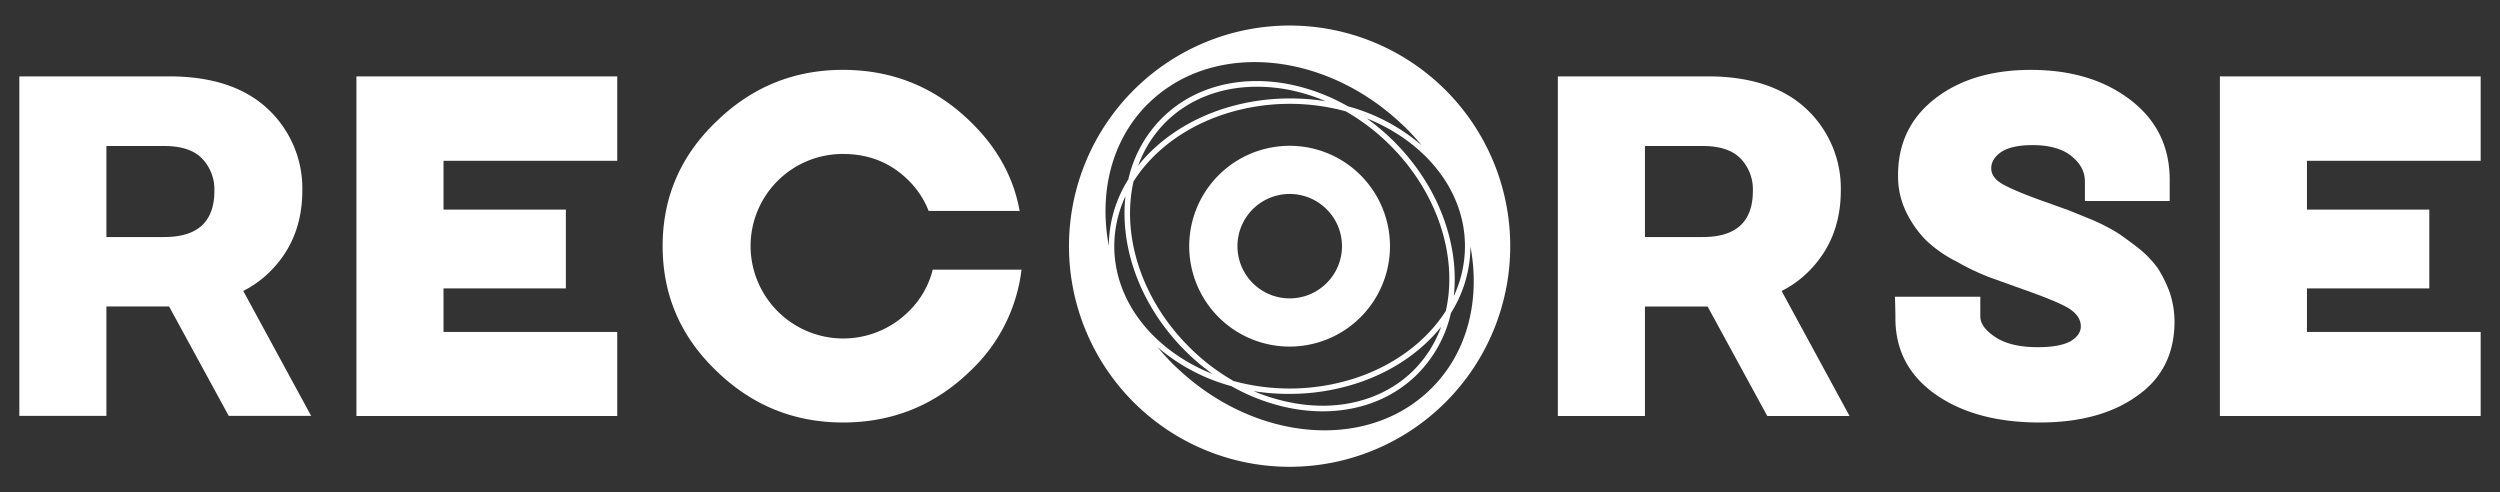
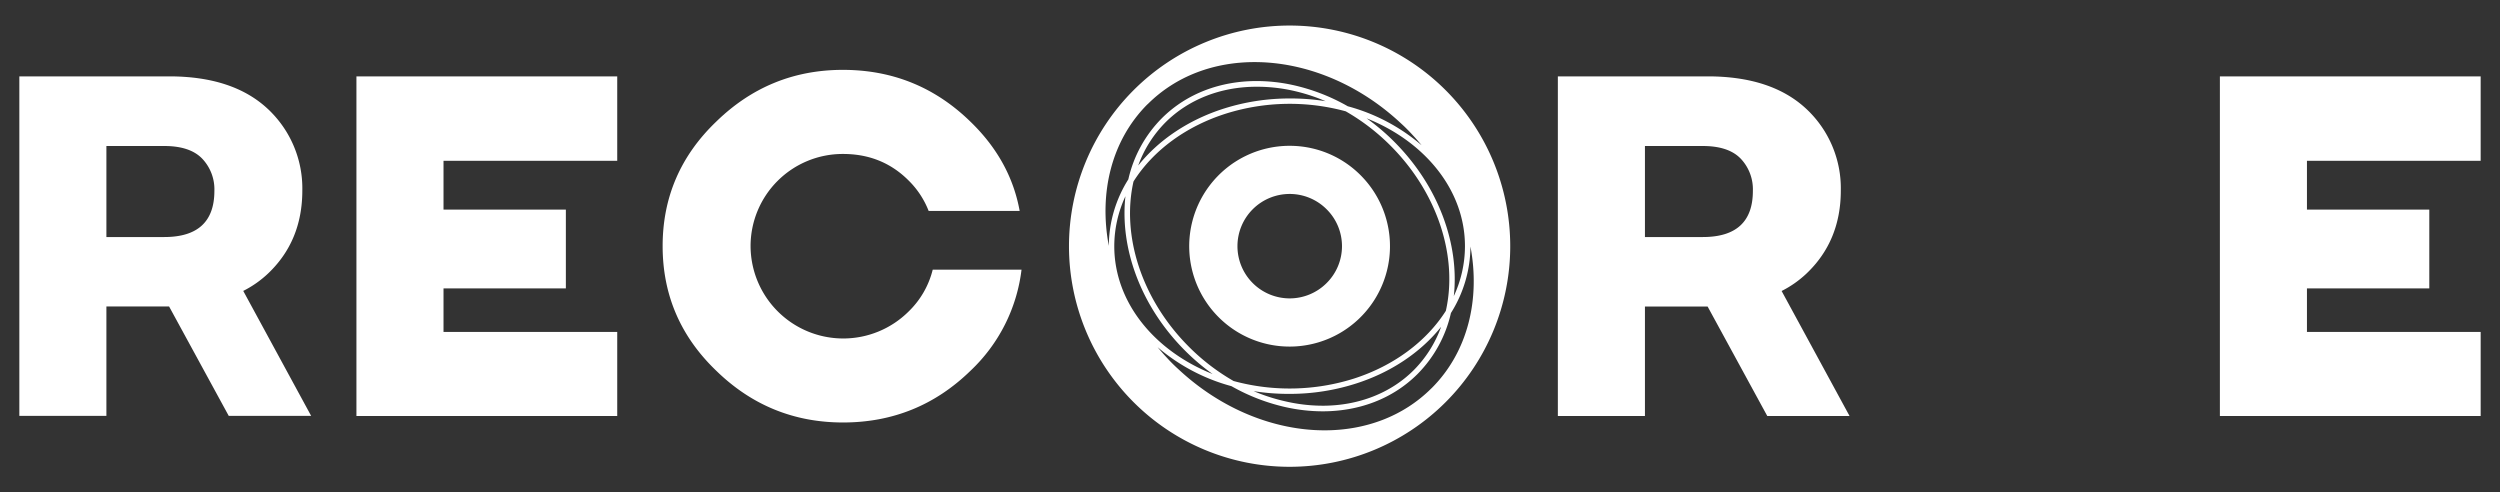
<svg xmlns="http://www.w3.org/2000/svg" id="Layer_1" data-name="Layer 1" viewBox="0 0 914 180">
  <rect x="0" y="0" width="914" height="180" fill="#333333" stroke="none" />
  <defs>
    <style>.cls-1{fill:#fff;}</style>
  </defs>
  <title>Wordmark_white_svg</title>
  <path class="cls-1" d="M7.07,27.92H61.82q23.4,0,36.13,11.94a39.71,39.71,0,0,1,12.58,29.77Q110.53,88.1,98,100a38.22,38.22,0,0,1-9.07,6.36l24.83,45.69H83.63l-21.81-40H38.9v40H7.07Zm53,58.74q18.3,0,18.31-16.87A16.27,16.27,0,0,0,73.92,58q-4.45-4.62-13.85-4.62H38.9V86.66Z" />
  <path class="cls-1" d="M130.31,27.92h95.35V58.8H162.15V76.63h44.73v28.81H162.15v15.92h63.51v30.72H130.31Z" />
  <path class="cls-1" d="M261.84,135.52Q242.27,116.74,242.26,90t19.58-45.52q19.41-18.94,46.32-18.94,27.21,0,46.63,18.94,14.65,14.16,18,32.63H339.51A31.73,31.73,0,0,0,332.19,66q-9.7-9.72-24-9.71A33.68,33.68,0,0,0,274.41,90a33.88,33.88,0,0,0,57.78,23.88A31.94,31.94,0,0,0,341,98.59h32.47a60.75,60.75,0,0,1-18.63,36.93q-19.41,18.94-46.63,18.94Q281.25,154.46,261.84,135.52Z" />
  <path class="cls-1" d="M569.55,27.92h54.76q23.4,0,36.13,11.94A39.71,39.71,0,0,1,673,69.63q0,18.47-12.57,30.4a38.42,38.42,0,0,1-9.07,6.36l24.83,45.69H646.11l-21.8-40H601.39v40H569.55Zm53,58.74q18.3,0,18.3-16.87A16.27,16.27,0,0,0,636.4,58q-4.46-4.62-13.84-4.62H601.39V86.66Z" />
-   <path class="cls-1" d="M707.76,144.28q-14.81-10.35-14.8-28v-1.43l-.16-6.37H724v7.17q0,4,5.57,7.64T745,126.93q8.12,0,12.09-2.23,3.66-2.24,3.66-5.41c0-2.55-1.53-4.78-4.61-6.69q-4.3-2.53-16.55-6.84l-12.42-4.46a89,89,0,0,1-11.94-5.73,45.4,45.4,0,0,1-11.14-7.8,38.51,38.51,0,0,1-7.16-10.19,29.77,29.77,0,0,1-3-13.53q0-17.5,13.53-28t35-10.5q22.13,0,36.45,11t14.33,29.13v7.8h-31V66.28q0-5.25-4.94-9.23t-14.16-4q-7.49,0-11.3,2.39Q728,58,728,61.51c0,2.33,1.43,4.3,4.29,5.89s8.28,3.92,16.24,6.68L756.63,77l8.59,3.5a73,73,0,0,1,8.92,4.62Q777,87,781.93,90.8a38.27,38.27,0,0,1,7,7.32,45.41,45.41,0,0,1,4.3,8.75A33.74,33.74,0,0,1,795,117.54q0,17.65-13.69,27.21-13.53,9.72-35.66,9.71Q722.41,154.46,707.76,144.28Z" />
  <path class="cls-1" d="M811.59,27.92h95.34V58.8H843.42V76.63h44.73v28.81H843.42v15.92h63.51v30.72H811.59Z" />
  <path class="cls-1" d="M471.48,9.34A80.66,80.66,0,1,0,552.14,90,80.66,80.66,0,0,0,471.48,9.34ZM535.59,90a43.32,43.32,0,0,1-4.08,18.26c2.08-18.78-5.43-40.09-21.81-56.47a80,80,0,0,0-10.06-8.53C520.91,51.74,535.59,69.5,535.59,90ZM495,138.41a77.89,77.89,0,0,1-44,.89,77.47,77.47,0,0,1-16.31-12.5c-17.59-17.59-24.68-41-20.28-60.45,7.14-11.32,19.24-20.24,34-24.88A77.87,77.87,0,0,1,492,40.7a77.52,77.52,0,0,1,16.32,12.5c17.59,17.59,24.68,41,20.28,60.45C521.48,124.87,509.53,133.74,495,138.41Zm31.86-18.88a43.29,43.29,0,0,1-10,15.8c-8.42,8.42-20.24,13-33.29,13a60.65,60.65,0,0,1-13.73-1.62A67.86,67.86,0,0,1,458.33,143,80.94,80.94,0,0,0,471.48,144a78.94,78.94,0,0,0,24.28-3.78C508.56,136.13,519.4,128.82,526.84,119.53ZM472,33A67.7,67.7,0,0,1,484.64,37,81.06,81.06,0,0,0,471.48,36a79.08,79.08,0,0,0-23.89,3.65c-13,4.11-23.95,11.47-31.46,20.86a43.29,43.29,0,0,1,10-15.8c8.42-8.42,20.24-13,33.29-13h0A60.79,60.79,0,0,1,472,33Zm-52.43,5.11c10.36-10.36,24.32-15.41,39.14-15.41,18.18,0,37.66,7.62,53.42,22.34,1.48,1.34,2.9,2.76,4.25,4.24,1.18,1.25,2.29,2.53,3.37,3.83a69.07,69.07,0,0,0-27-14.26A71.75,71.75,0,0,0,472.27,31a62.15,62.15,0,0,0-12.83-1.37h0c-13.17,0-25.53,4.47-34.7,13.63a46.07,46.07,0,0,0-12.22,22.31,46,46,0,0,0-7.14,24.32C401.75,70.54,406.29,51.36,419.56,38.08ZM407.38,90a43.32,43.32,0,0,1,4.08-18.26c-2.09,18.78,5.42,40.09,21.81,56.47a80,80,0,0,0,10.05,8.53C422.05,128.26,407.38,110.5,407.38,90Zm116,51.92c-10.35,10.36-24.31,15.41-39.13,15.41-18.18,0-37.66-7.62-53.42-22.34-1.48-1.34-2.91-2.76-4.25-4.24-1.18-1.25-2.29-2.54-3.37-3.83a69.2,69.2,0,0,0,27,14.26A72.08,72.08,0,0,0,470,148.85a62.47,62.47,0,0,0,13.54,1.53c13.17,0,25.53-4.46,34.7-13.63a46.07,46.07,0,0,0,12.22-22.31,46,46,0,0,0,7.14-24.32C541.22,109.46,536.68,128.64,523.4,141.92Z" />
  <path class="cls-1" d="M471.48,53.31a36.7,36.7,0,1,0,25.95,10.75A36.54,36.54,0,0,0,471.48,53.31ZM485,103.5a19.09,19.09,0,1,1,0-27A19,19,0,0,1,485,103.5Z" />
</svg>